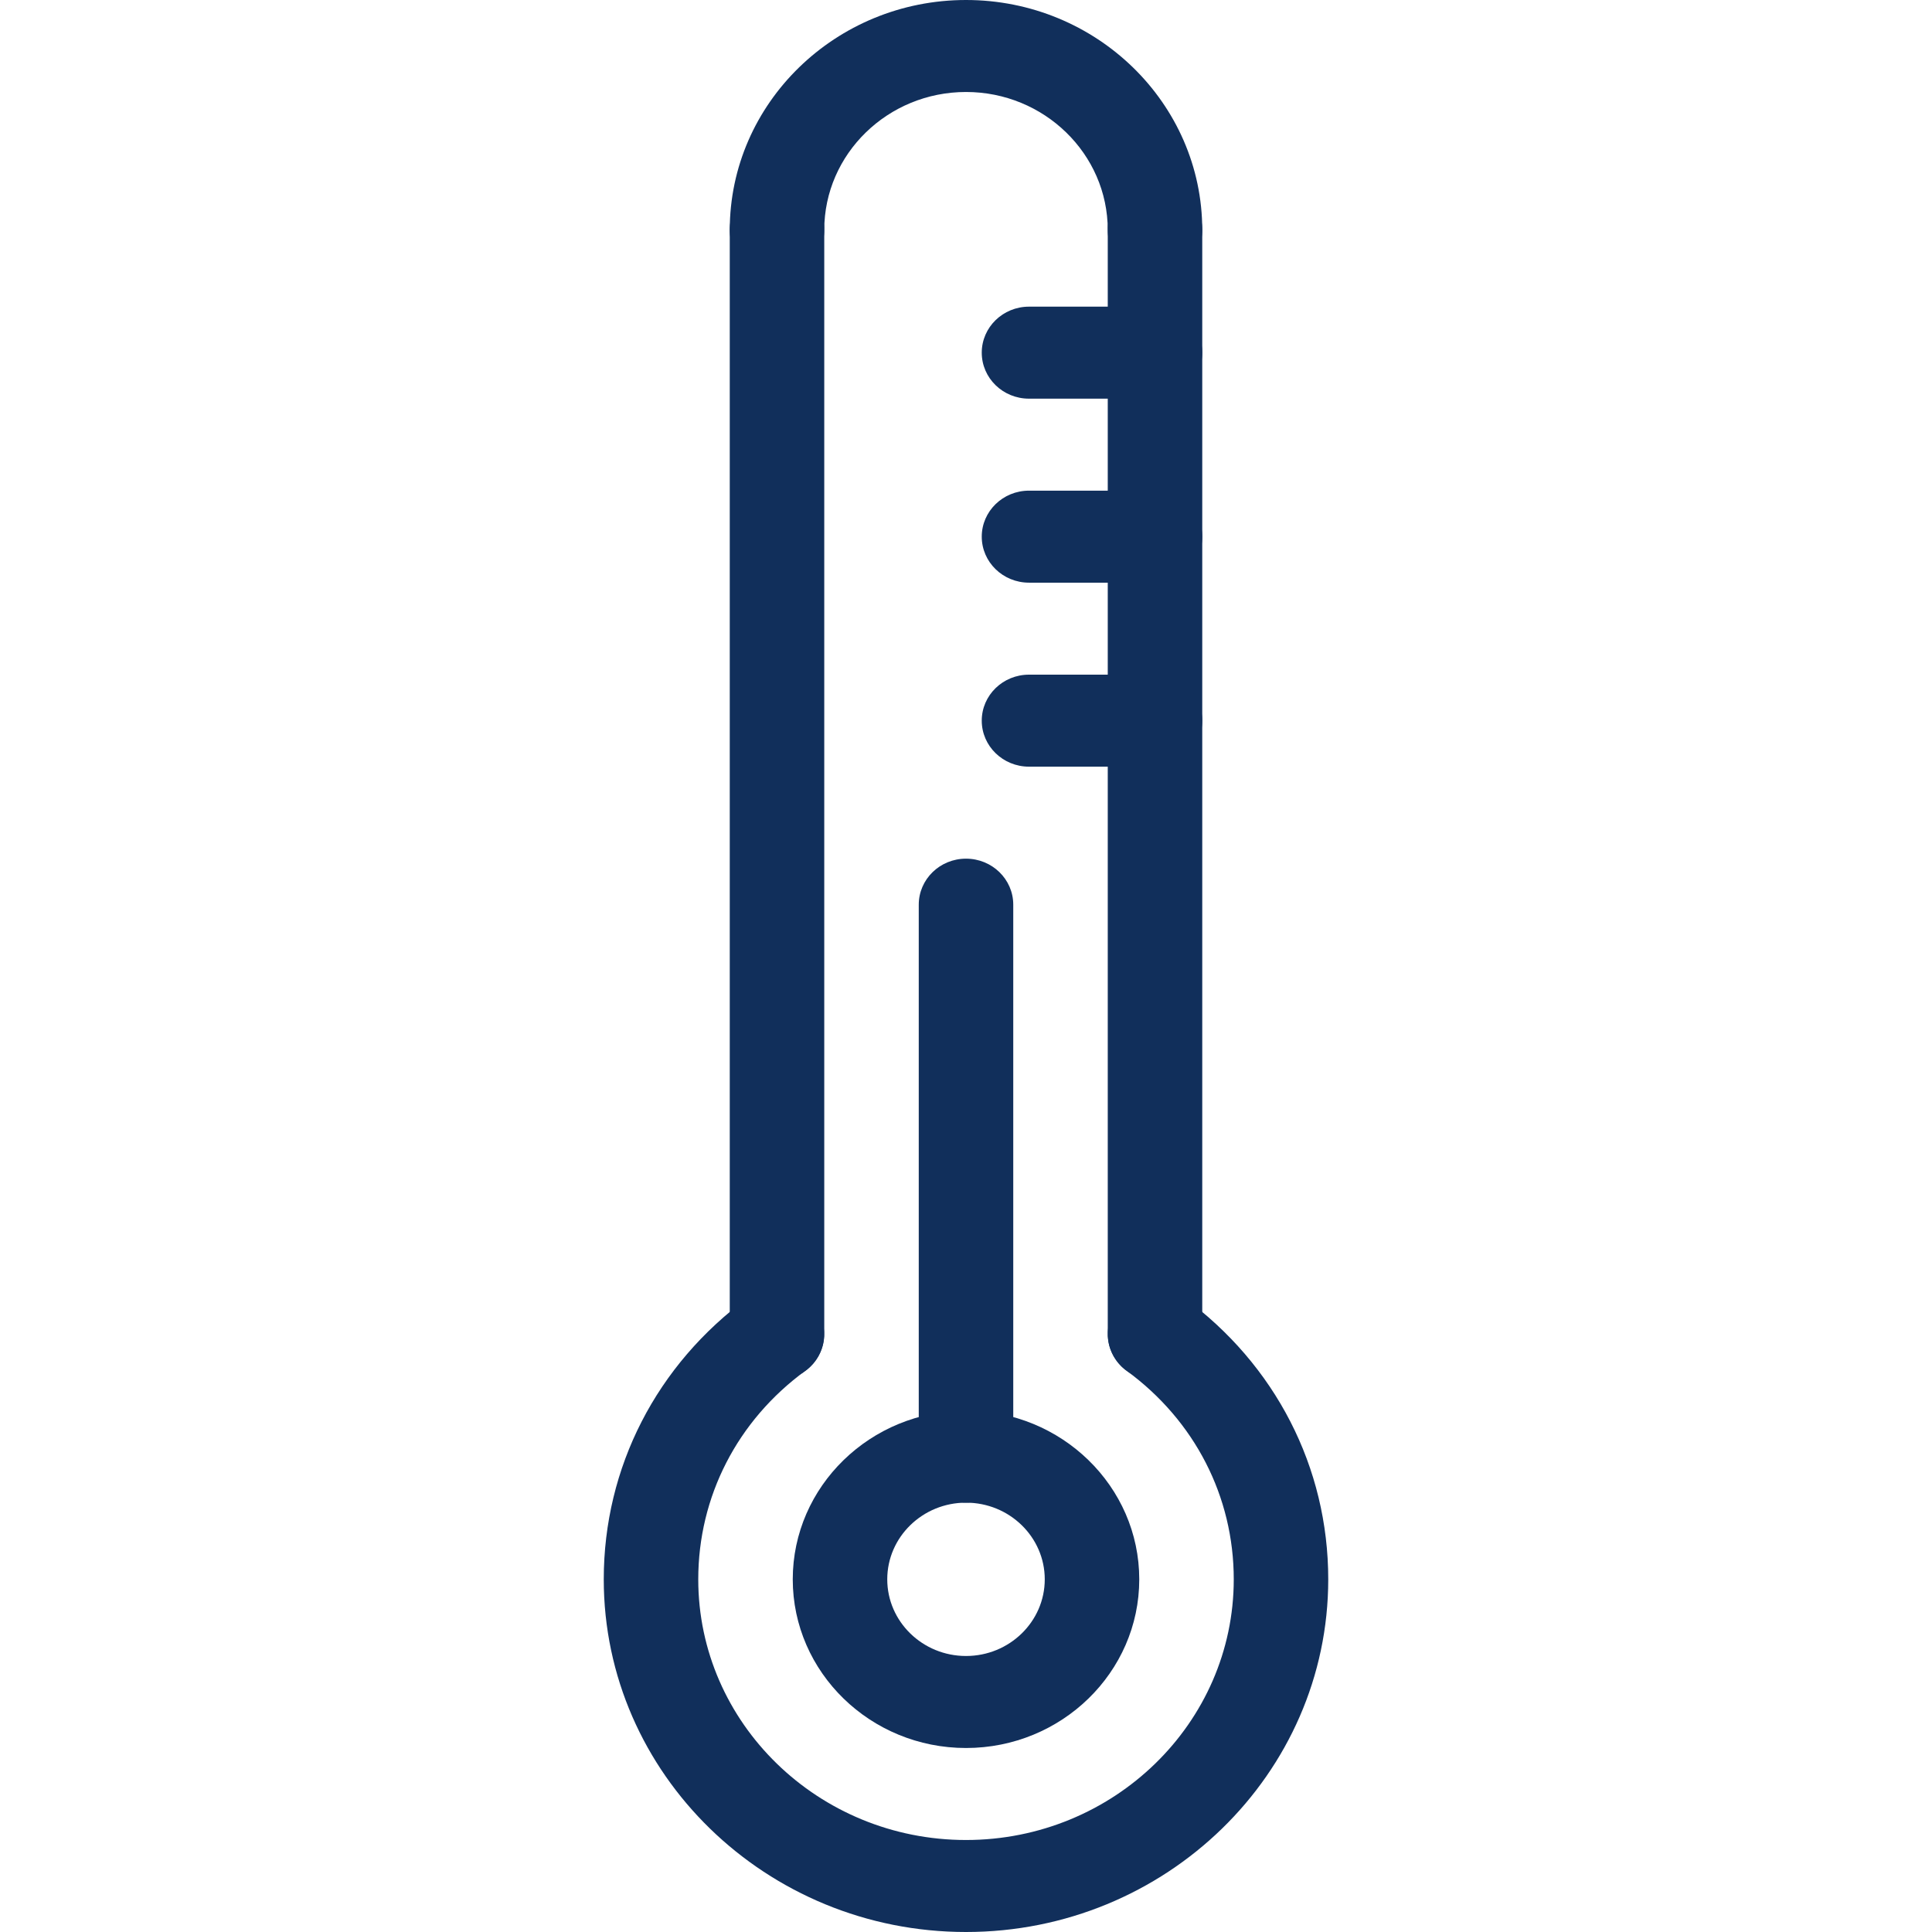
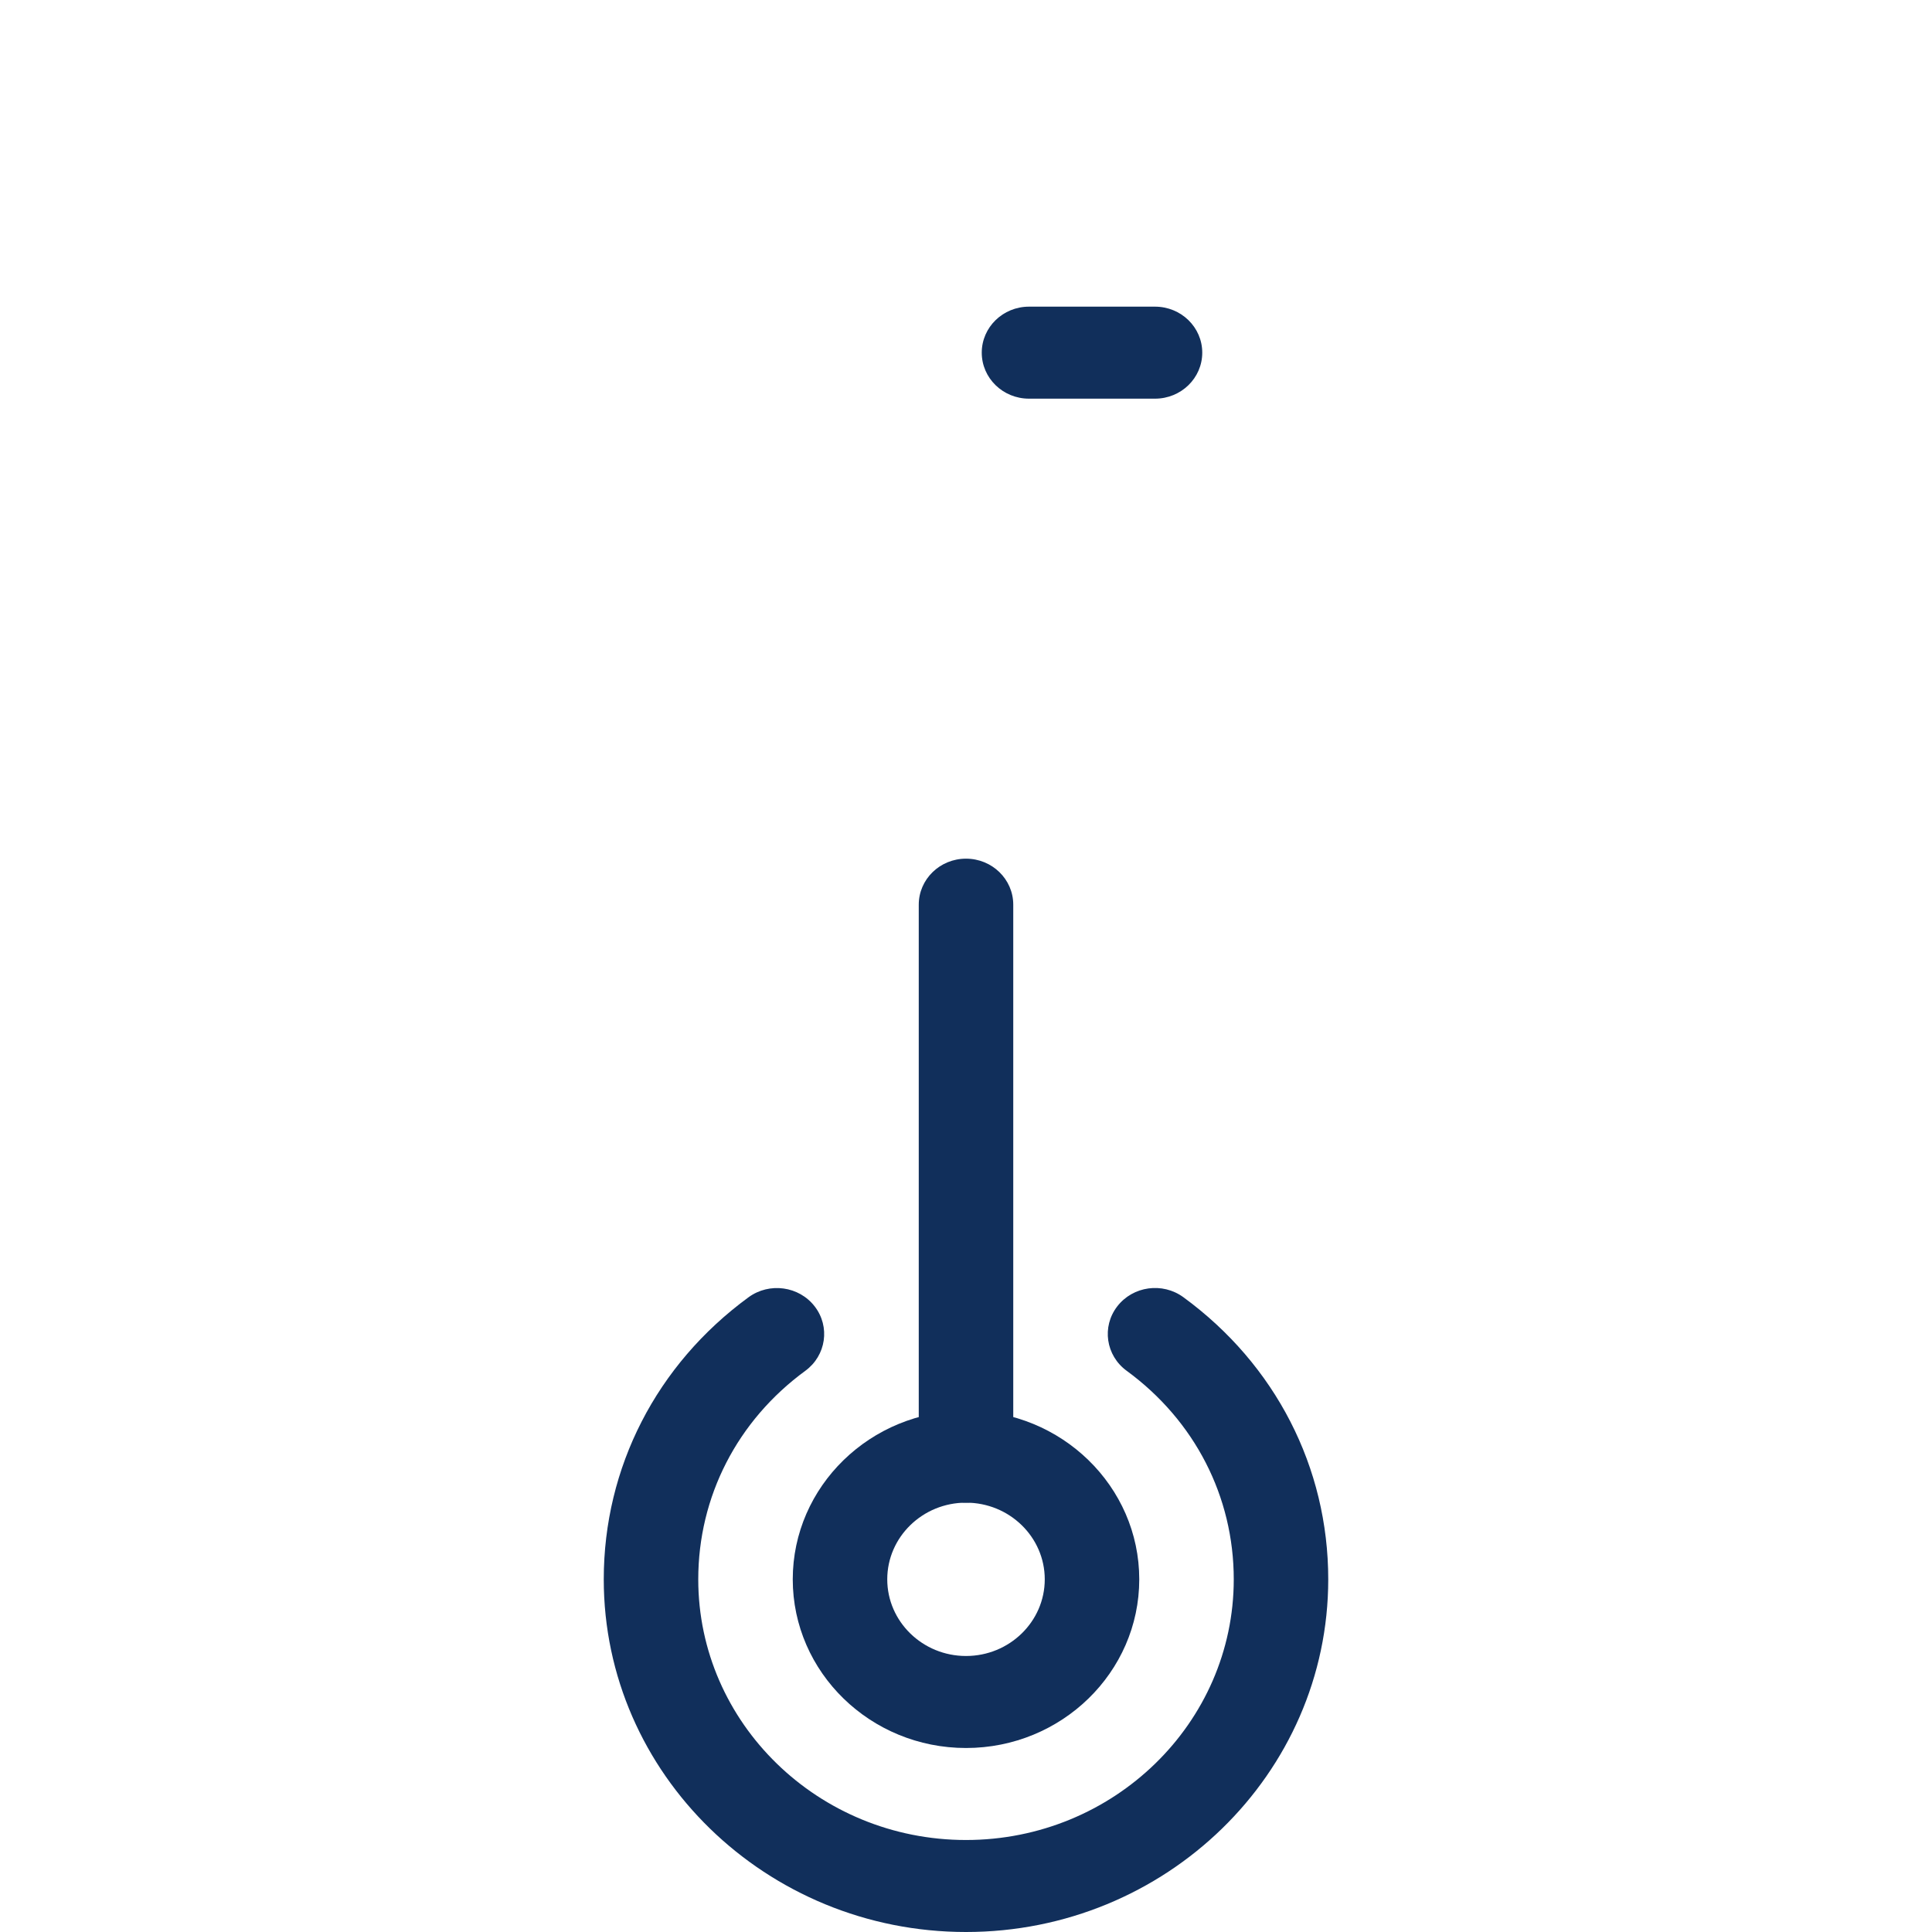
<svg xmlns="http://www.w3.org/2000/svg" preserveAspectRatio="xMidYMid meet" data-bbox="70 20 59.999 160" viewBox="70 20 59.999 160" height="200" width="200" data-type="color" role="presentation" aria-hidden="true" aria-label="">
  <defs>
    <style>#comp-m3dia2zc__item-j9plerjk svg [data-color="1"] {fill: #4D4D4D;}</style>
  </defs>
  <g>
-     <path d="M115.652 42.857c-2.161 0-3.913-1.705-3.913-3.81 0-6.302-5.266-11.429-11.739-11.429s-11.739 5.127-11.739 11.429c0 2.104-1.752 3.81-3.913 3.81s-3.913-1.705-3.913-3.81C80.435 28.545 89.212 20 100 20s19.565 8.545 19.565 19.048c0 2.104-1.751 3.809-3.913 3.809z" fill="#112F5B" data-color="1" />
    <path d="M100 180c-16.542 0-30-13.102-30-29.206 0-9.27 4.37-17.784 11.99-23.36 1.727-1.262 4.182-.925 5.479.757 1.299 1.682.951 4.069-.777 5.334-5.634 4.123-8.866 10.417-8.866 17.269 0 11.904 9.947 21.587 22.174 21.587s22.174-9.684 22.174-21.587c0-6.854-3.233-13.149-8.87-17.272-1.728-1.263-2.076-3.652-.779-5.333 1.297-1.684 3.749-2.024 5.479-.758 7.623 5.574 11.995 14.09 11.995 23.363C130 166.898 116.542 180 100 180z" fill="#112F5B" data-color="1" />
-     <path d="M84.348 134.297c-2.161 0-3.913-1.705-3.913-3.81V39.048c0-2.104 1.752-3.81 3.913-3.81s3.913 1.705 3.913 3.81v91.439c0 2.104-1.752 3.81-3.913 3.81z" fill="#112F5B" data-color="1" />
-     <path d="M115.652 134.289c-2.161 0-3.913-1.705-3.913-3.81V39.048c0-2.104 1.752-3.81 3.913-3.81s3.913 1.705 3.913 3.81v91.432c0 2.103-1.751 3.809-3.913 3.809z" fill="#112F5B" data-color="1" />
    <path d="M100 164.762c-7.911 0-14.348-6.266-14.348-13.968s6.437-13.968 14.348-13.968 14.348 6.266 14.348 13.968-6.437 13.968-14.348 13.968zm0-20.318c-3.596 0-6.522 2.848-6.522 6.349s2.926 6.349 6.522 6.349 6.522-2.848 6.522-6.349-2.926-6.349-6.522-6.349z" fill="#112F5B" data-color="1" />
    <path d="M100 144.444c-2.161 0-3.913-1.705-3.913-3.81V94.921c0-2.104 1.752-3.81 3.913-3.81s3.913 1.705 3.913 3.81v45.714c0 2.104-1.752 3.809-3.913 3.809z" fill="#112F5B" data-color="1" />
-     <path d="M115.652 83.492h-10.435c-2.161 0-3.913-1.705-3.913-3.81s1.752-3.81 3.913-3.81h10.435c2.161 0 3.913 1.705 3.913 3.81s-1.751 3.81-3.913 3.81z" fill="#112F5B" data-color="1" />
-     <path d="M115.652 68.254h-10.435c-2.161 0-3.913-1.705-3.913-3.81 0-2.104 1.752-3.81 3.913-3.81h10.435c2.161 0 3.913 1.705 3.913 3.81s-1.751 3.81-3.913 3.81z" fill="#112F5B" data-color="1" />
    <path d="M115.652 53.016h-10.435c-2.161 0-3.913-1.705-3.913-3.81 0-2.104 1.752-3.81 3.913-3.81h10.435c2.161 0 3.913 1.705 3.913 3.81s-1.751 3.81-3.913 3.81z" fill="#112F5B" data-color="1" />
  </g>
</svg>